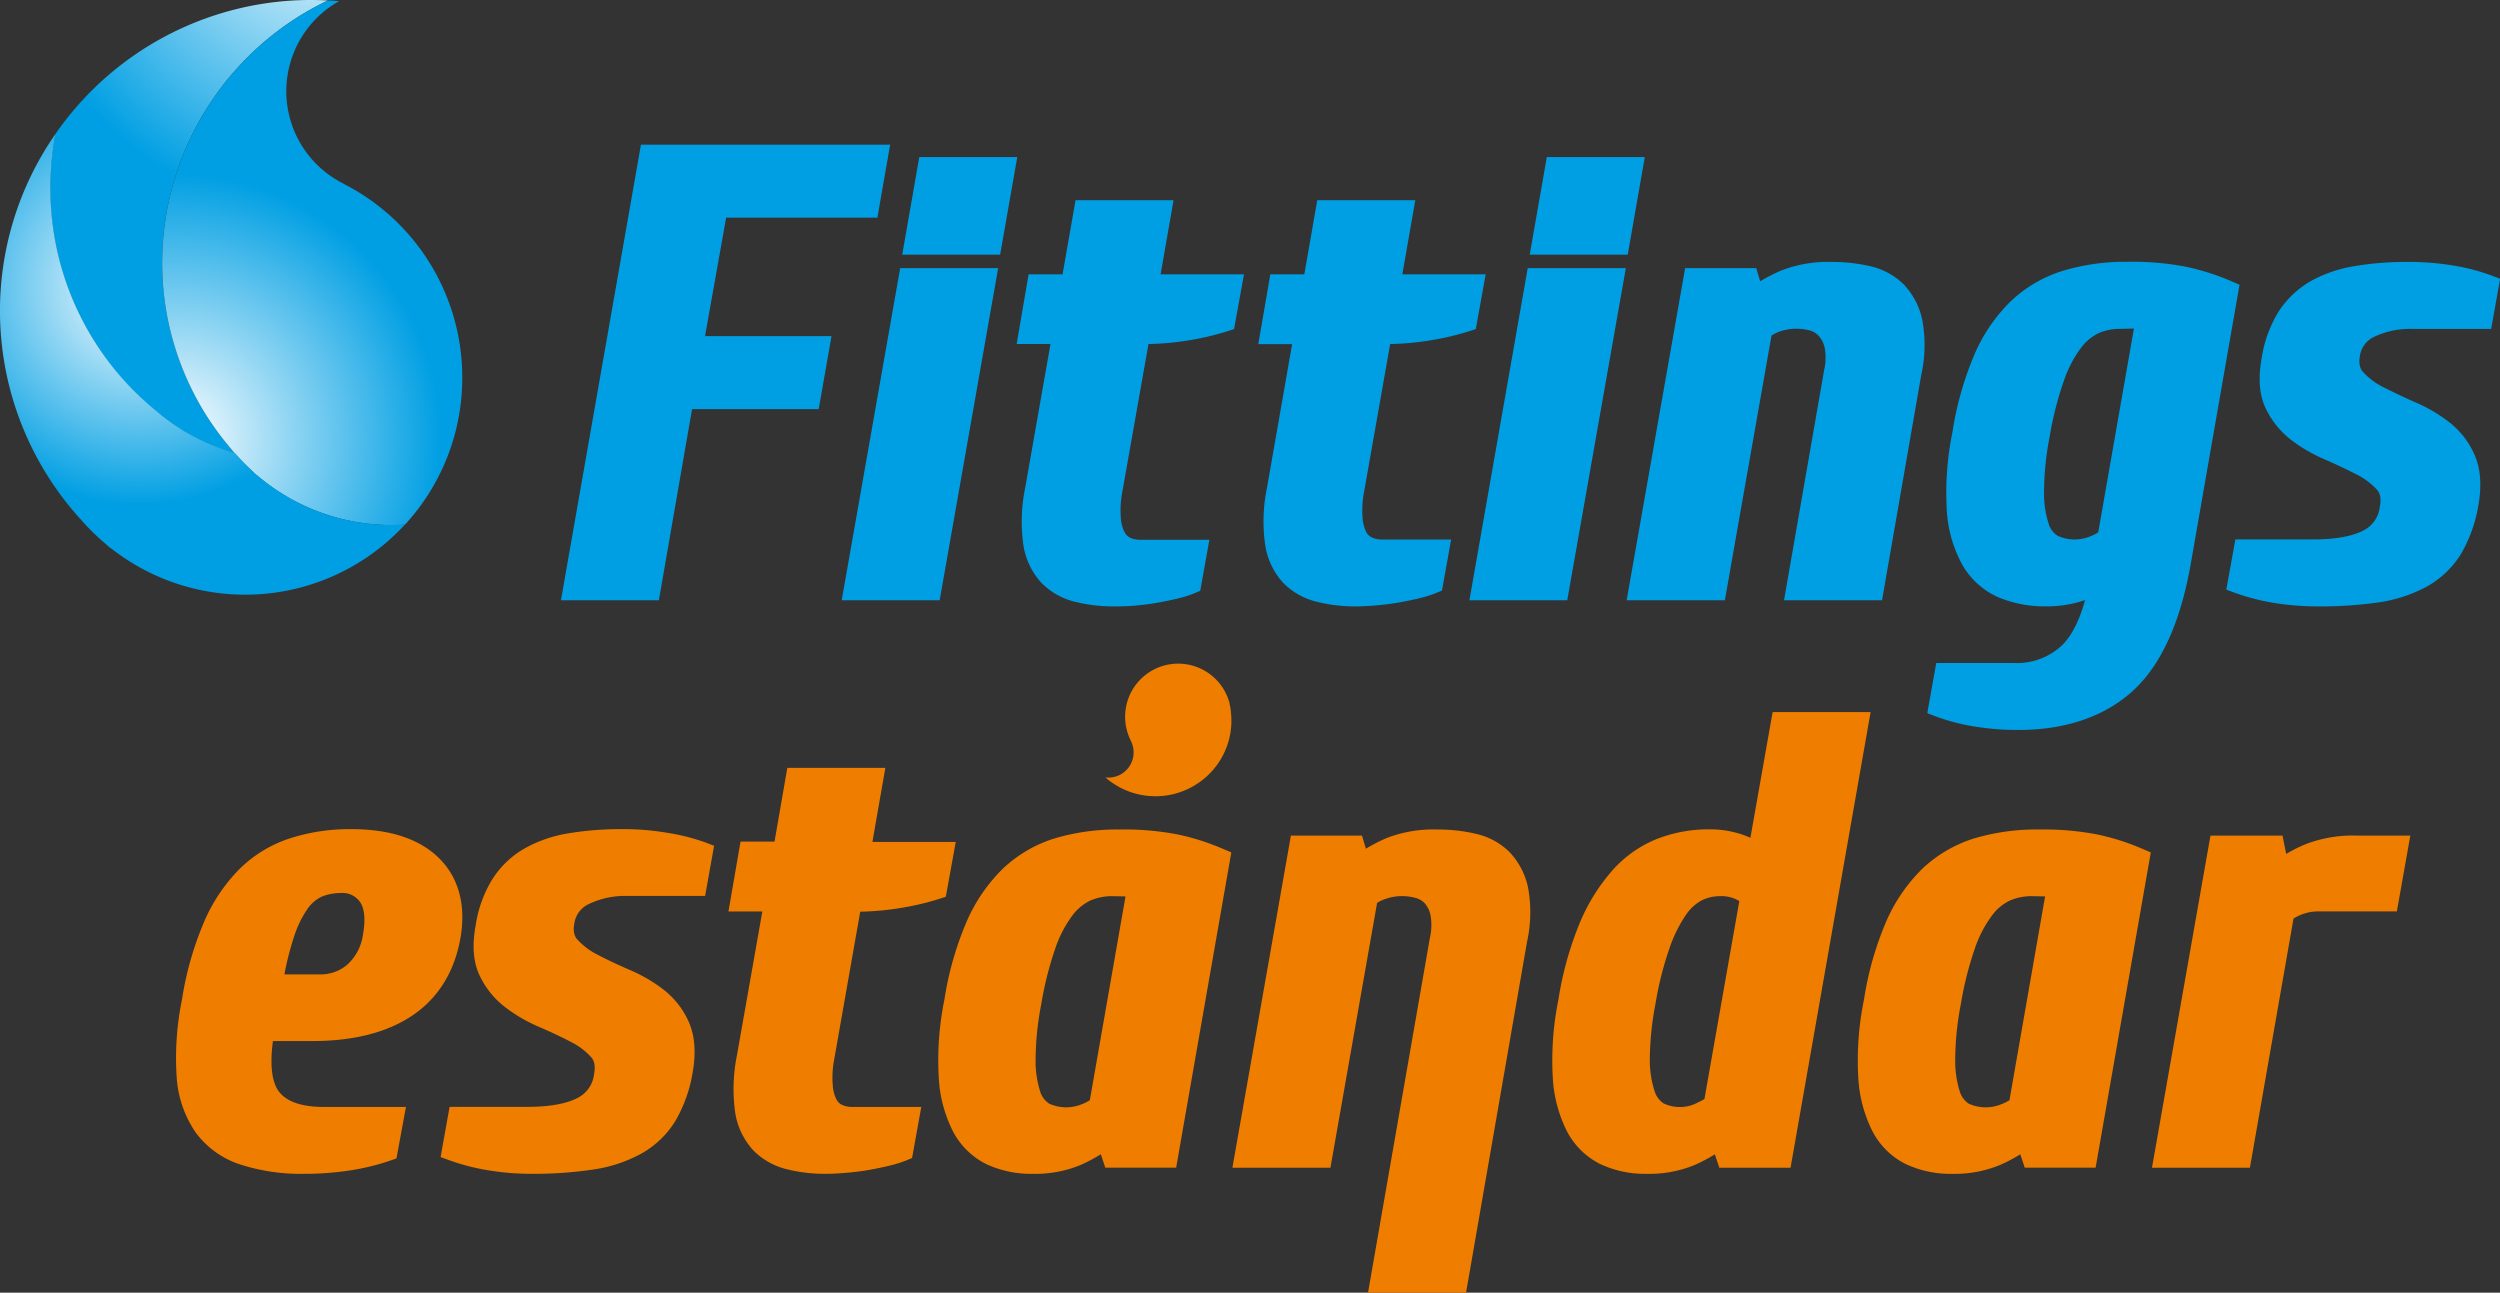
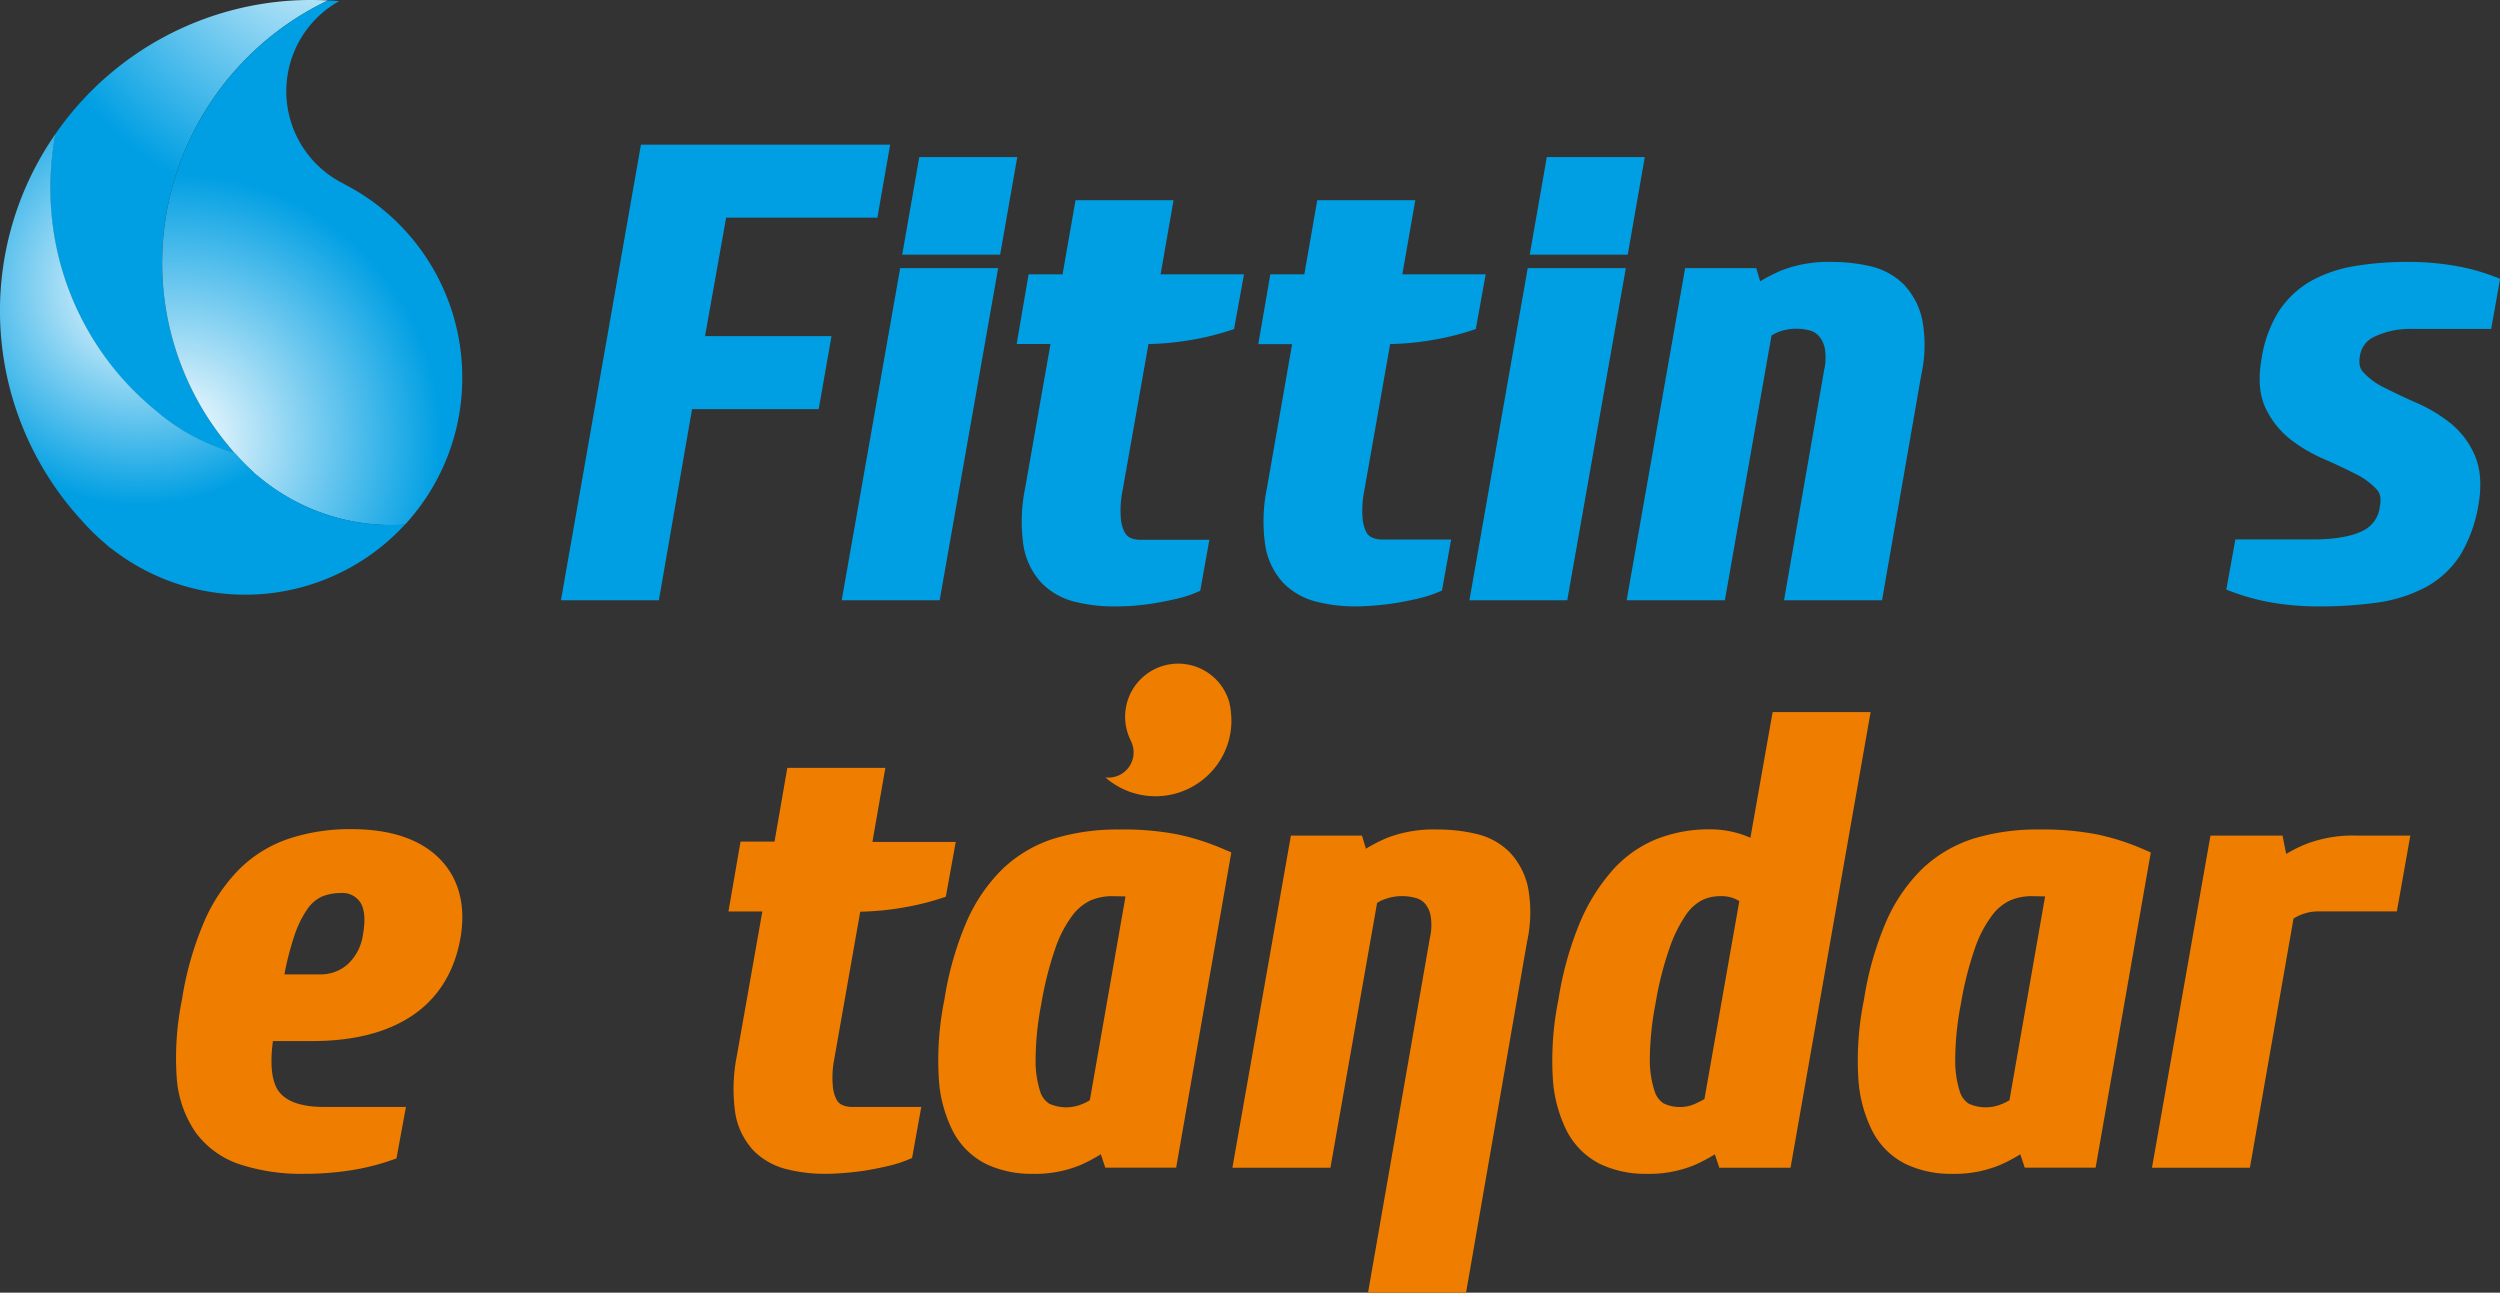
<svg xmlns="http://www.w3.org/2000/svg" xmlns:xlink="http://www.w3.org/1999/xlink" viewBox="0 0 527.42 272.71">
  <rect x="0" y="0" width="527.42" height="272.71" fill="#333333" stroke="none" />
  <defs>
    <style>.cls-1{fill:#ef7d00;}.cls-2{fill:#009fe3;}.cls-3{fill:url(#radial-gradient);}.cls-4{fill:url(#radial-gradient-2);}.cls-5{fill:url(#radial-gradient-3);}</style>
    <radialGradient id="radial-gradient" cx="69.43" cy="-20.54" r="73.55" gradientUnits="userSpaceOnUse">
      <stop offset="0" stop-color="#fff" />
      <stop offset="0.9" stop-color="#009fe3" />
    </radialGradient>
    <radialGradient id="radial-gradient-2" cx="37" cy="92.66" r="56" gradientUnits="userSpaceOnUse">
      <stop offset="0" stop-color="#fff" />
      <stop offset="1" stop-color="#009fe3" />
    </radialGradient>
    <radialGradient id="radial-gradient-3" cx="29.41" cy="60.5" r="51.16" xlink:href="#radial-gradient" />
  </defs>
  <g id="Capa_2" data-name="Capa 2">
    <g id="Capa_1-2" data-name="Capa 1">
      <path class="cls-1" d="M238.56,156.21a.11.11,0,0,0,0,.07,5.32,5.32,0,0,1-5.36,7.73,15.25,15.25,0,0,0,1.26,1,16.05,16.05,0,0,0,22.39-3.78,15.78,15.78,0,0,0,2.83-11,10.11,10.11,0,0,0-.28-1.72,1.24,1.24,0,0,0,0-.16,2.76,2.76,0,0,0-.08-.27,11.2,11.2,0,1,0-20.75,8.18Z" />
      <path class="cls-2" d="M139,126.64H118.34l16.88-96.12h52.57l-2.69,15.4H153.19l-4.45,25h26.68l-2.7,15.39H146Z" />
      <path class="cls-2" d="M198.24,126.64H177.57l12.34-70.07h20.67ZM211,53.72H190.34l3.6-20.59h20.67Z" />
      <path class="cls-2" d="M235,127.93a33.37,33.37,0,0,1-8.32-1,14.79,14.79,0,0,1-7-4,15.19,15.19,0,0,1-3.79-8,35.46,35.46,0,0,1,.4-12.06l5.33-30.29h-7.14L217,57.87h7.17l2.73-15.63h20.68l-2.73,15.63h17.59l-2.09,11.54-1.4.47a56.32,56.32,0,0,1-8.11,1.91,58.78,58.78,0,0,1-8.55.79l-5.51,31.16a20.61,20.61,0,0,0-.31,5.69,7.34,7.34,0,0,0,.87,3,2.54,2.54,0,0,0,1.19,1.06,5,5,0,0,0,1.93.39h14.68l-1.93,10.77-1.25.52a24.08,24.08,0,0,1-3.54,1.11c-1.33.32-2.74.61-4.27.88s-3.13.47-4.71.61S236.33,127.93,235,127.93Z" />
      <path class="cls-2" d="M286,127.93a33.29,33.29,0,0,1-8.31-1,14.74,14.74,0,0,1-7-4,15.07,15.07,0,0,1-3.78-8,34.92,34.92,0,0,1,.39-12.06L272.6,72.6h-7.14L268,57.87h7.17l2.73-15.63h20.68l-2.73,15.63h17.58l-2.08,11.54-1.41.47a57,57,0,0,1-8.11,1.91,58.65,58.65,0,0,1-8.55.79l-5.5,31.16a20.58,20.58,0,0,0-.31,5.69,7.45,7.45,0,0,0,.87,3,2.53,2.53,0,0,0,1.19,1,5,5,0,0,0,1.93.39h14.68l-1.93,10.77-1.26.52a24.05,24.05,0,0,1-3.54,1.11c-1.32.32-2.73.61-4.26.88s-3.14.47-4.72.61S287.36,127.93,286,127.93Z" />
      <path class="cls-2" d="M330.64,126.64H310L322.3,56.57H343ZM343.4,53.72H322.72l3.61-20.59H347Z" />
      <path class="cls-2" d="M397.05,126.64H376.37l8.45-48.48a11.82,11.82,0,0,0,.15-4.68A5.52,5.52,0,0,0,383.81,71,3.93,3.93,0,0,0,382,69.77a10.87,10.87,0,0,0-6.6.19,8.45,8.45,0,0,0-1.67.84l-9.84,55.84H343.17l12.34-70.07h15l.83,2.77a36.48,36.48,0,0,1,4.39-2.25,27.1,27.1,0,0,1,10.63-1.83,35,35,0,0,1,8.27.92,14.6,14.6,0,0,1,7,3.83,15.32,15.32,0,0,1,3.93,7.61A28.79,28.79,0,0,1,405.34,79Z" />
-       <path class="cls-2" d="M425.81,154a56.64,56.64,0,0,1-9.74-.81,42.37,42.37,0,0,1-7.56-2l-1.91-.74,1.89-10.58h16.4a13.86,13.86,0,0,0,10.18-3.78c2-2,3.62-5.13,4.8-9.49l-1,.32a24.49,24.49,0,0,1-7.09,1,25.21,25.21,0,0,1-10.39-2A16.4,16.4,0,0,1,413.9,119a27.25,27.25,0,0,1-3.2-11.55,63.93,63.93,0,0,1,1.21-16.32,68.15,68.15,0,0,1,4.6-16.26,35,35,0,0,1,7.64-11.26,27.86,27.86,0,0,1,10.93-6.44,45.53,45.53,0,0,1,13.77-1.94,60,60,0,0,1,12.1,1,50.6,50.6,0,0,1,9.71,3.06l1.81.78-10.35,59.23c-2.19,12.22-6.29,21.12-12.18,26.47S435.86,154,425.81,154Zm21.48-84.62a11.4,11.4,0,0,0-4.55.9A10.19,10.19,0,0,0,439,73.42a25,25,0,0,0-3.59,6.92A70.78,70.78,0,0,0,432.43,92a62.67,62.67,0,0,0-1.2,11.62,20.8,20.8,0,0,0,.95,6.8,4.66,4.66,0,0,0,1.89,2.61,8.65,8.65,0,0,0,6.81.16,9.22,9.22,0,0,0,1.78-.88l7.53-43Z" />
      <path class="cls-2" d="M489.08,127.93a57.5,57.5,0,0,1-9.74-.8,45.94,45.94,0,0,1-7.66-2l-2-.73,1.91-10.6H488c4.54,0,8.06-.61,10.48-1.82a6.38,6.38,0,0,0,3.6-5.2c.4-2-.17-3-.64-3.49a15,15,0,0,0-4.29-3.21c-2-1-4.23-2.09-6.61-3.12a33.11,33.11,0,0,1-7.17-4.14A18.47,18.47,0,0,1,478,86.17c-1.36-2.8-1.64-6.39-.85-10.65a26.12,26.12,0,0,1,3.54-9.75,20,20,0,0,1,6.69-6.4,28.16,28.16,0,0,1,9.31-3.22,66.08,66.08,0,0,1,11.41-.89,56.32,56.32,0,0,1,9.82.82,43.08,43.08,0,0,1,7.6,2l1.92.73-1.88,10.59H509.13A17.59,17.59,0,0,0,501,71a5.31,5.31,0,0,0-3.12,4c-.38,2,.19,3,.66,3.48a14.45,14.45,0,0,0,4.29,3.21c2,1,4.24,2.1,6.61,3.13A32.85,32.85,0,0,1,516.62,89,17.66,17.66,0,0,1,522,95.84c1.29,2.85,1.59,6.38.91,10.49a30.4,30.4,0,0,1-3.72,10.54,19.92,19.92,0,0,1-7.14,6.84,30.48,30.48,0,0,1-10.15,3.36A85.94,85.94,0,0,1,489.08,127.93Z" />
      <path class="cls-1" d="M64.18,247.64a41.69,41.69,0,0,1-13.59-2,18.91,18.91,0,0,1-9.32-6.74,23.25,23.25,0,0,1-4-11.73,61.49,61.49,0,0,1,1.13-16.34A68.4,68.4,0,0,1,43,194.61a36.06,36.06,0,0,1,7.49-11.24A27,27,0,0,1,61,176.92a41,41,0,0,1,13.1-2c8.2,0,14.43,2.07,18.54,6.14s5.75,9.89,4.47,17-4.79,12.66-10.25,16.27c-5.28,3.52-12.34,5.3-21,5.3H57.58c-.83,6.22.17,9.19,1.23,10.61,1.62,2.18,4.83,3.29,9.53,3.29h17.3l-2,10.86-1.36.48a49.79,49.79,0,0,1-8.1,2A63.34,63.34,0,0,1,64.18,247.64ZM60,205.56h7.43a8.53,8.53,0,0,0,5.91-2.12,10.45,10.45,0,0,0,3.23-6.26c.57-3.13.35-5.52-.62-6.89a4.46,4.46,0,0,0-4-1.89,10.69,10.69,0,0,0-4,.73,7.53,7.53,0,0,0-3,2.51A22,22,0,0,0,62,197.72,61.65,61.65,0,0,0,60,205.56Z" />
-       <path class="cls-1" d="M112.34,247.64a56.44,56.44,0,0,1-9.73-.81,45.23,45.23,0,0,1-7.66-2l-2-.72,1.9-10.6h16.41c4.54,0,8.06-.61,10.47-1.82a6.41,6.41,0,0,0,3.61-5.2c.39-2-.19-3-.65-3.49a14.63,14.63,0,0,0-4.29-3.21c-2-1.05-4.25-2.1-6.61-3.12a33.11,33.11,0,0,1-7.16-4.14,18.3,18.3,0,0,1-5.43-6.69c-1.36-2.82-1.64-6.4-.84-10.66a25.62,25.62,0,0,1,3.54-9.74,19.6,19.6,0,0,1,6.69-6.4,28,28,0,0,1,9.3-3.23,67.22,67.22,0,0,1,11.42-.89,56.19,56.19,0,0,1,9.81.83,43.64,43.64,0,0,1,7.6,1.94l1.93.74-1.89,10.59H132.4a17.64,17.64,0,0,0-8.1,1.67,5.31,5.31,0,0,0-3.12,4.06c-.39,2,.18,3,.65,3.48a14.58,14.58,0,0,0,4.29,3.21c2,1.05,4.26,2.1,6.61,3.13a32.73,32.73,0,0,1,7.16,4.13,17.7,17.7,0,0,1,5.38,6.8c1.29,2.84,1.59,6.37.9,10.49a29.88,29.88,0,0,1-3.72,10.55,19.74,19.74,0,0,1-7.14,6.83,29.9,29.9,0,0,1-10.14,3.36A84.48,84.48,0,0,1,112.34,247.64Z" />
      <path class="cls-1" d="M174.19,247.64a32.82,32.82,0,0,1-8.31-1,14.73,14.73,0,0,1-7-4,15.19,15.19,0,0,1-3.79-8,35.94,35.94,0,0,1,.39-12.06l5.35-30.29h-7.15l2.55-14.74h7.17L166.1,162h20.68l-2.73,15.62h17.58l-2.09,11.55-1.4.47a56.47,56.47,0,0,1-8.1,1.91,60.21,60.21,0,0,1-8.56.79L176,223.45a20.16,20.16,0,0,0-.3,5.69,7.34,7.34,0,0,0,.87,3,2.51,2.51,0,0,0,1.18,1,5.16,5.16,0,0,0,1.93.39h14.68l-1.94,10.77-1.25.52a25.36,25.36,0,0,1-3.53,1.1c-1.32.33-2.74.61-4.27.89s-3.14.46-4.71.6S175.55,247.64,174.19,247.64Z" />
      <path class="cls-1" d="M217.79,247.64a22.14,22.14,0,0,1-9.75-2.07,15.91,15.91,0,0,1-7-6.9,28.37,28.37,0,0,1-3-11.48,64.3,64.3,0,0,1,1.2-16.32,68.32,68.32,0,0,1,4.61-16.26,35.39,35.39,0,0,1,7.64-11.27,27.94,27.94,0,0,1,10.92-6.44A45.92,45.92,0,0,1,236.15,175a60,60,0,0,1,12.1,1,49.36,49.36,0,0,1,9.7,3.06l1.82.77-11.64,66.51H233.18l-.94-2.83a33.45,33.45,0,0,1-4.31,2.28A25.1,25.1,0,0,1,217.79,247.64Zm16.8-58.58A11.57,11.57,0,0,0,230,190a10.31,10.31,0,0,0-3.79,3.18,25.14,25.14,0,0,0-3.58,6.92,72.28,72.28,0,0,0-2.95,11.7,63.23,63.23,0,0,0-1.2,11.62,21.31,21.31,0,0,0,.95,6.8,4.73,4.73,0,0,0,1.89,2.6,8.63,8.63,0,0,0,6.82.17,9.84,9.84,0,0,0,1.78-.88l7.53-43Z" />
      <path class="cls-1" d="M309.29,272.71H288.61l13.05-74.85a11.82,11.82,0,0,0,.15-4.68,5.57,5.57,0,0,0-1.16-2.53,3.91,3.91,0,0,0-1.86-1.17,10.64,10.64,0,0,0-6.6.2,7.14,7.14,0,0,0-1.67.82l-9.84,55.85H260l12.34-70.07h15l.82,2.77a36.46,36.46,0,0,1,4.39-2.26A27.28,27.28,0,0,1,303.19,175a34.82,34.82,0,0,1,8.27.93,14.59,14.59,0,0,1,7,3.83,15.4,15.4,0,0,1,3.93,7.6,28.86,28.86,0,0,1-.25,11.42Z" />
      <path class="cls-1" d="M347.33,247.64a22.08,22.08,0,0,1-9.75-2.07,16,16,0,0,1-7-6.9,28.53,28.53,0,0,1-3-11.48,64.3,64.3,0,0,1,1.2-16.32,70.67,70.67,0,0,1,4.53-16.24,40.13,40.13,0,0,1,7-11.17,25,25,0,0,1,9.32-6.5,30.13,30.13,0,0,1,10.93-2,21.28,21.28,0,0,1,6.86,1.06c.66.22,1.28.47,1.86.73l4.69-26.53h20.67l-16.89,96.13H362.72l-.94-2.83a33.6,33.6,0,0,1-4.32,2.28A25.09,25.09,0,0,1,347.33,247.64Zm15.49-58.58a8.78,8.78,0,0,0-3.77.87,9.38,9.38,0,0,0-3.39,3.11,29.08,29.08,0,0,0-3.45,7,70.25,70.25,0,0,0-2.95,11.7,64.12,64.12,0,0,0-1.2,11.62,21,21,0,0,0,1,6.8,4.69,4.69,0,0,0,1.89,2.61,8,8,0,0,0,6.43.2c.73-.32,1.46-.69,2.2-1.1l7.36-41.76a8,8,0,0,0-.93-.49A7.3,7.3,0,0,0,362.82,189.06Z" />
      <path class="cls-1" d="M411.77,247.64a22.07,22.07,0,0,1-9.74-2.07,15.93,15.93,0,0,1-7-6.9,28.69,28.69,0,0,1-3-11.48,64,64,0,0,1,1.21-16.32,68.42,68.42,0,0,1,4.6-16.26,35.39,35.39,0,0,1,7.64-11.27,28.05,28.05,0,0,1,10.93-6.44A45.85,45.85,0,0,1,430.13,175a60.11,60.11,0,0,1,12.11,1,49.36,49.36,0,0,1,9.7,3.06l1.81.77-11.64,66.51H427.16l-.94-2.82a34.73,34.73,0,0,1-4.31,2.27A25.1,25.1,0,0,1,411.77,247.64Zm16.8-58.58A11.57,11.57,0,0,0,424,190a10.13,10.13,0,0,0-3.78,3.18,25.15,25.15,0,0,0-3.59,6.92,72.28,72.28,0,0,0-2.95,11.7,63.16,63.16,0,0,0-1.19,11.62,21.26,21.26,0,0,0,.95,6.8,4.73,4.73,0,0,0,1.89,2.61,8.65,8.65,0,0,0,6.81.16,10.3,10.3,0,0,0,1.79-.88l7.52-43Z" />
      <path class="cls-1" d="M474.66,246.35H454l12.34-70.07h15.2l.77,3.87a32.46,32.46,0,0,1,4.09-2.05,27.57,27.57,0,0,1,10.67-1.82h11.43l-2.84,16h-16.4a9.5,9.5,0,0,0-3.58.61,10.66,10.66,0,0,0-1.82.89Z" />
      <path class="cls-3" d="M11.23,48.57A60.36,60.36,0,0,0,32.81,86.65a44,44,0,0,0,5.43,4l.5.34a10.75,10.75,0,0,0,1,.55,44,44,0,0,0,9.83,4.1c-.33-.39-.69-.77-1-1.17A60.36,60.36,0,0,1,34.25,53.07,61.45,61.45,0,0,1,69.17.11C67.78,0,66.38,0,65,0A65.62,65.62,0,0,0,11.69,28.27,60.73,60.73,0,0,0,11.23,48.57Z" />
      <path class="cls-4" d="M97.52,79.15A45.82,45.82,0,0,0,72.67,38.87a1.89,1.89,0,0,0-.28-.17A21.78,21.78,0,0,1,71.54.24C70.76.17,70,.13,69.17.09a61.45,61.45,0,0,0-34.91,53A60.25,60.25,0,0,0,48.53,94.43a43.51,43.51,0,0,0,4.6,4.9l.44.43a8,8,0,0,0,.86.72,43.91,43.91,0,0,0,31,10.21A45.65,45.65,0,0,0,97.52,79.15Z" />
      <path class="cls-5" d="M81,110.71a43.51,43.51,0,0,1-26.53-10.27,9.23,9.23,0,0,1-.86-.71c-.15-.14-.3-.29-.43-.43a45,45,0,0,1-3.59-3.72,44.51,44.51,0,0,1-9.83-4.11c-.31-.16-.64-.34-1-.55-.17-.11-.34-.22-.5-.34a42.52,42.52,0,0,1-5.43-4A60.29,60.29,0,0,1,11.27,48.52a60.93,60.93,0,0,1,.45-20.29,65.34,65.34,0,0,0,5.47,81.52,46.3,46.3,0,0,0,5.11,5c.15.14.31.29.48.43a9.81,9.81,0,0,0,.94.72,45.78,45.78,0,0,0,61.7-5.23A43.55,43.55,0,0,1,81,110.71Z" />
    </g>
  </g>
</svg>